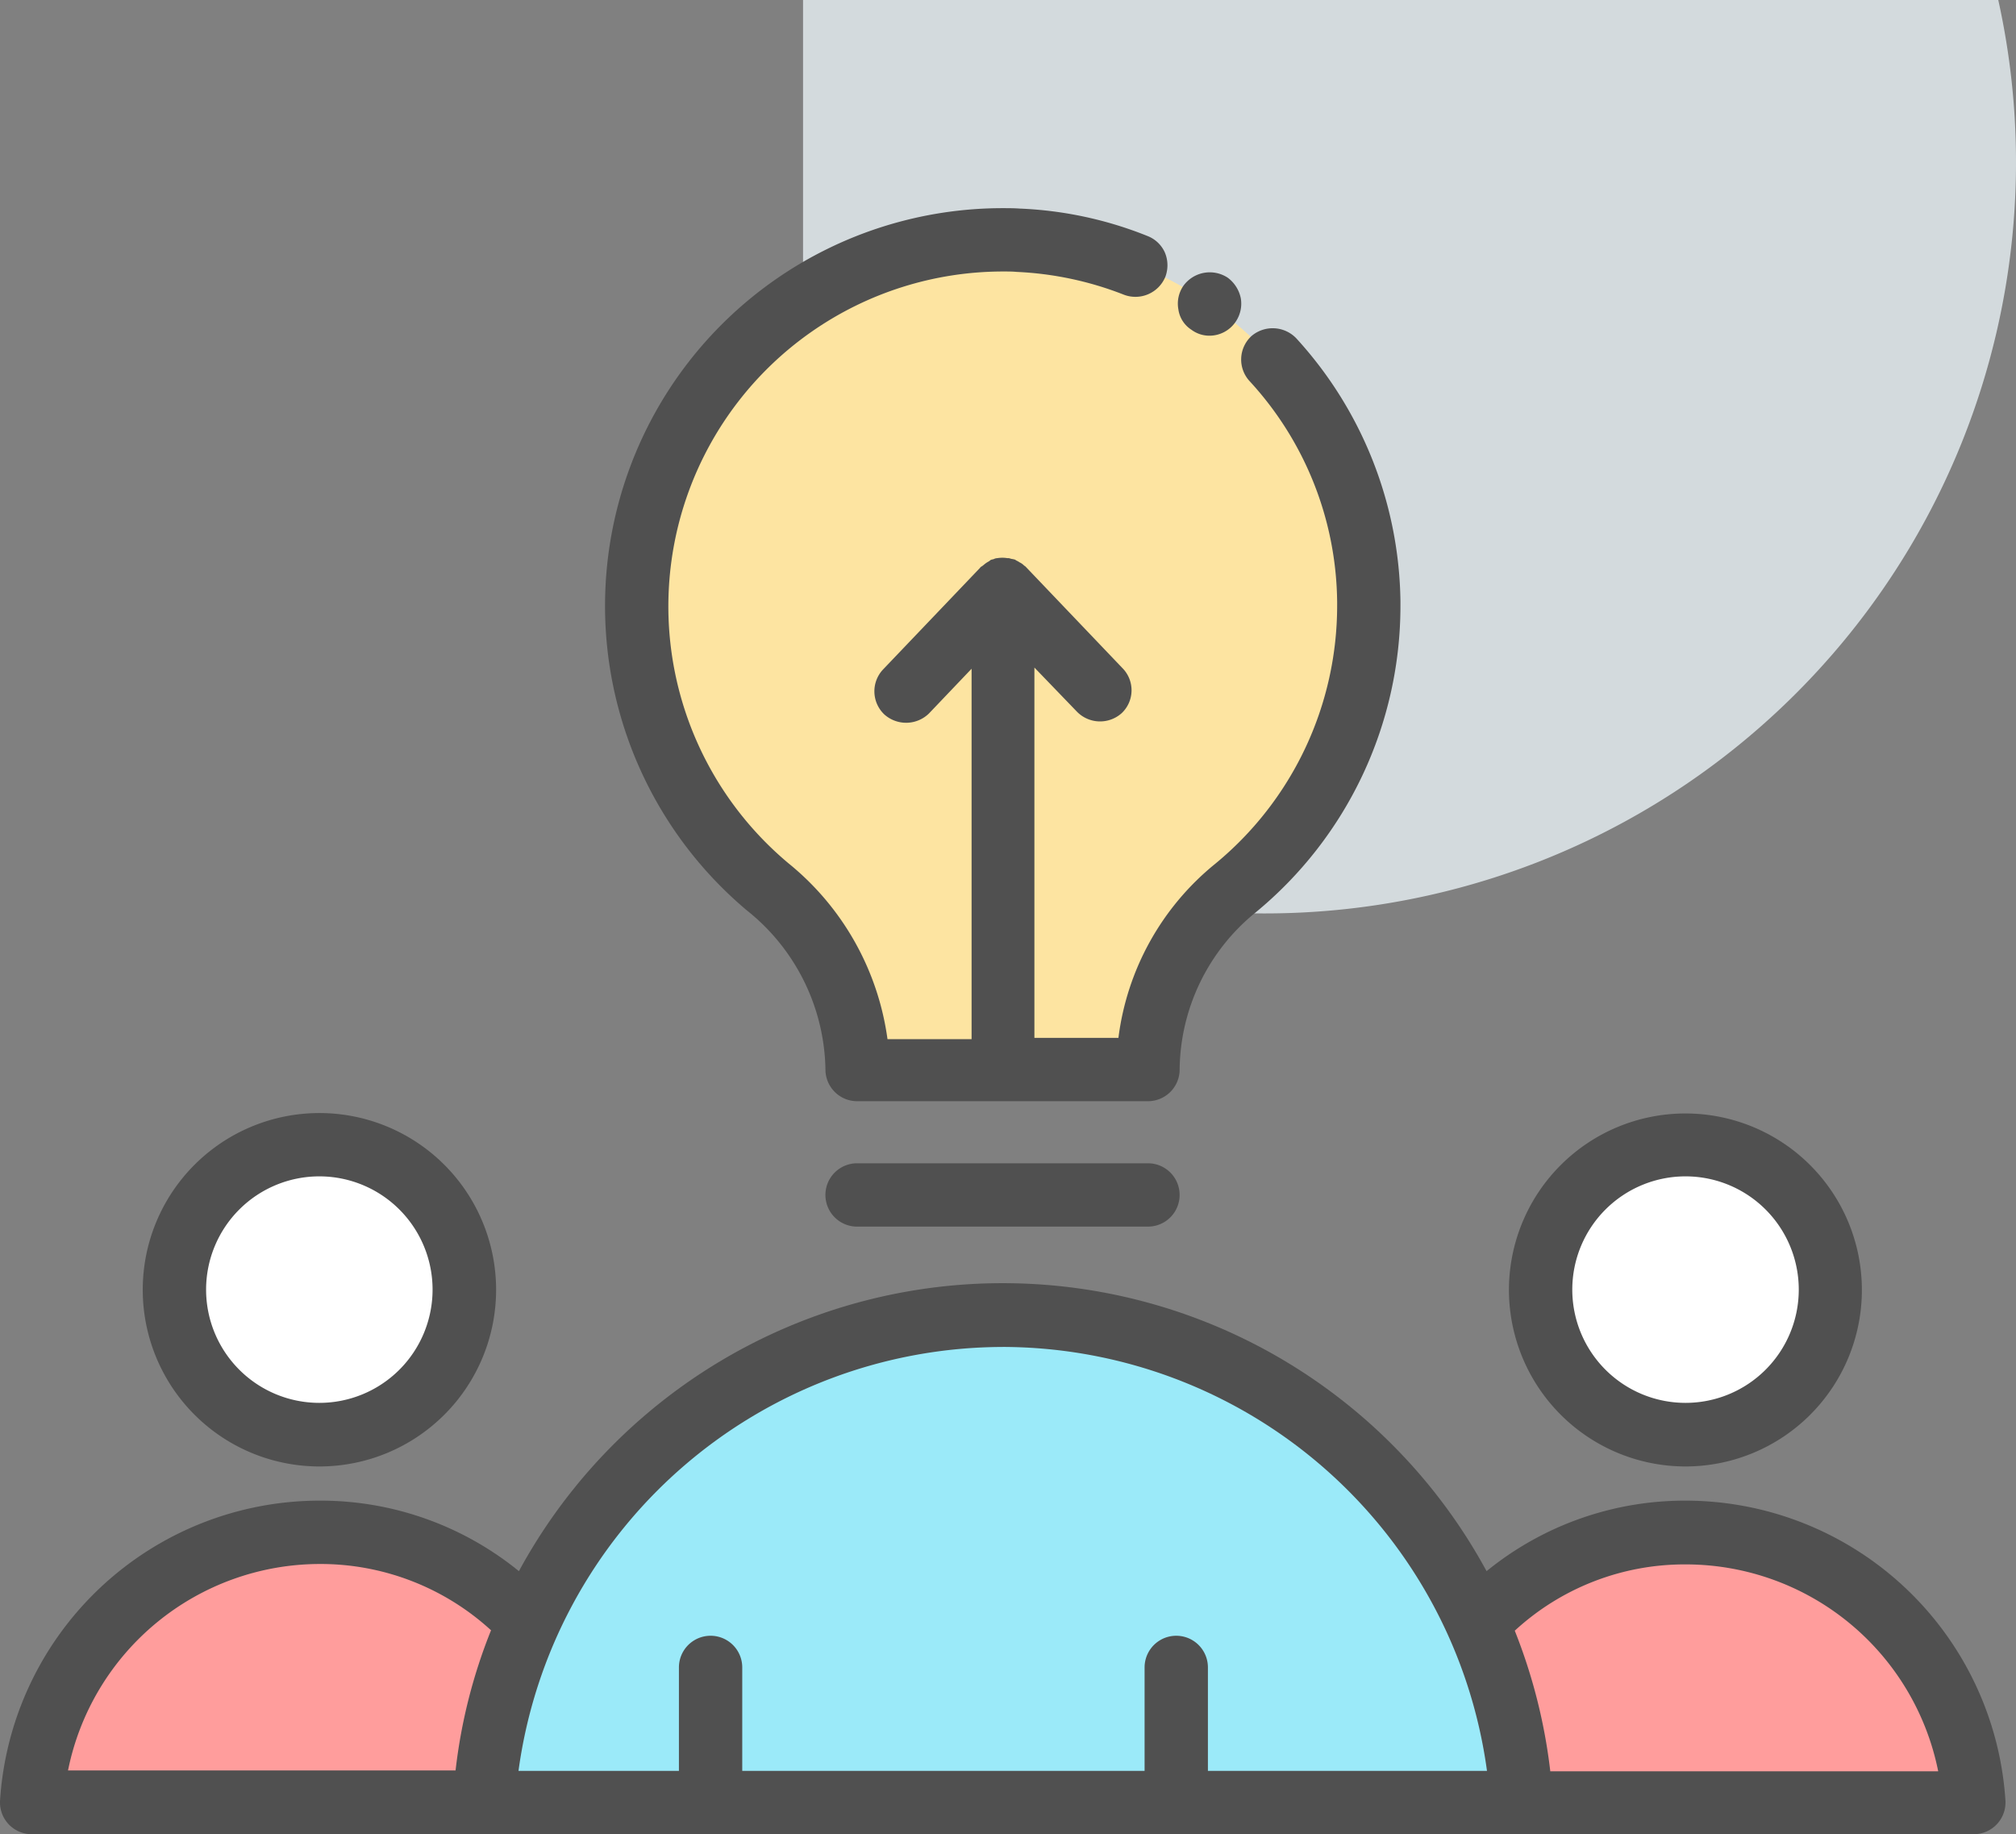
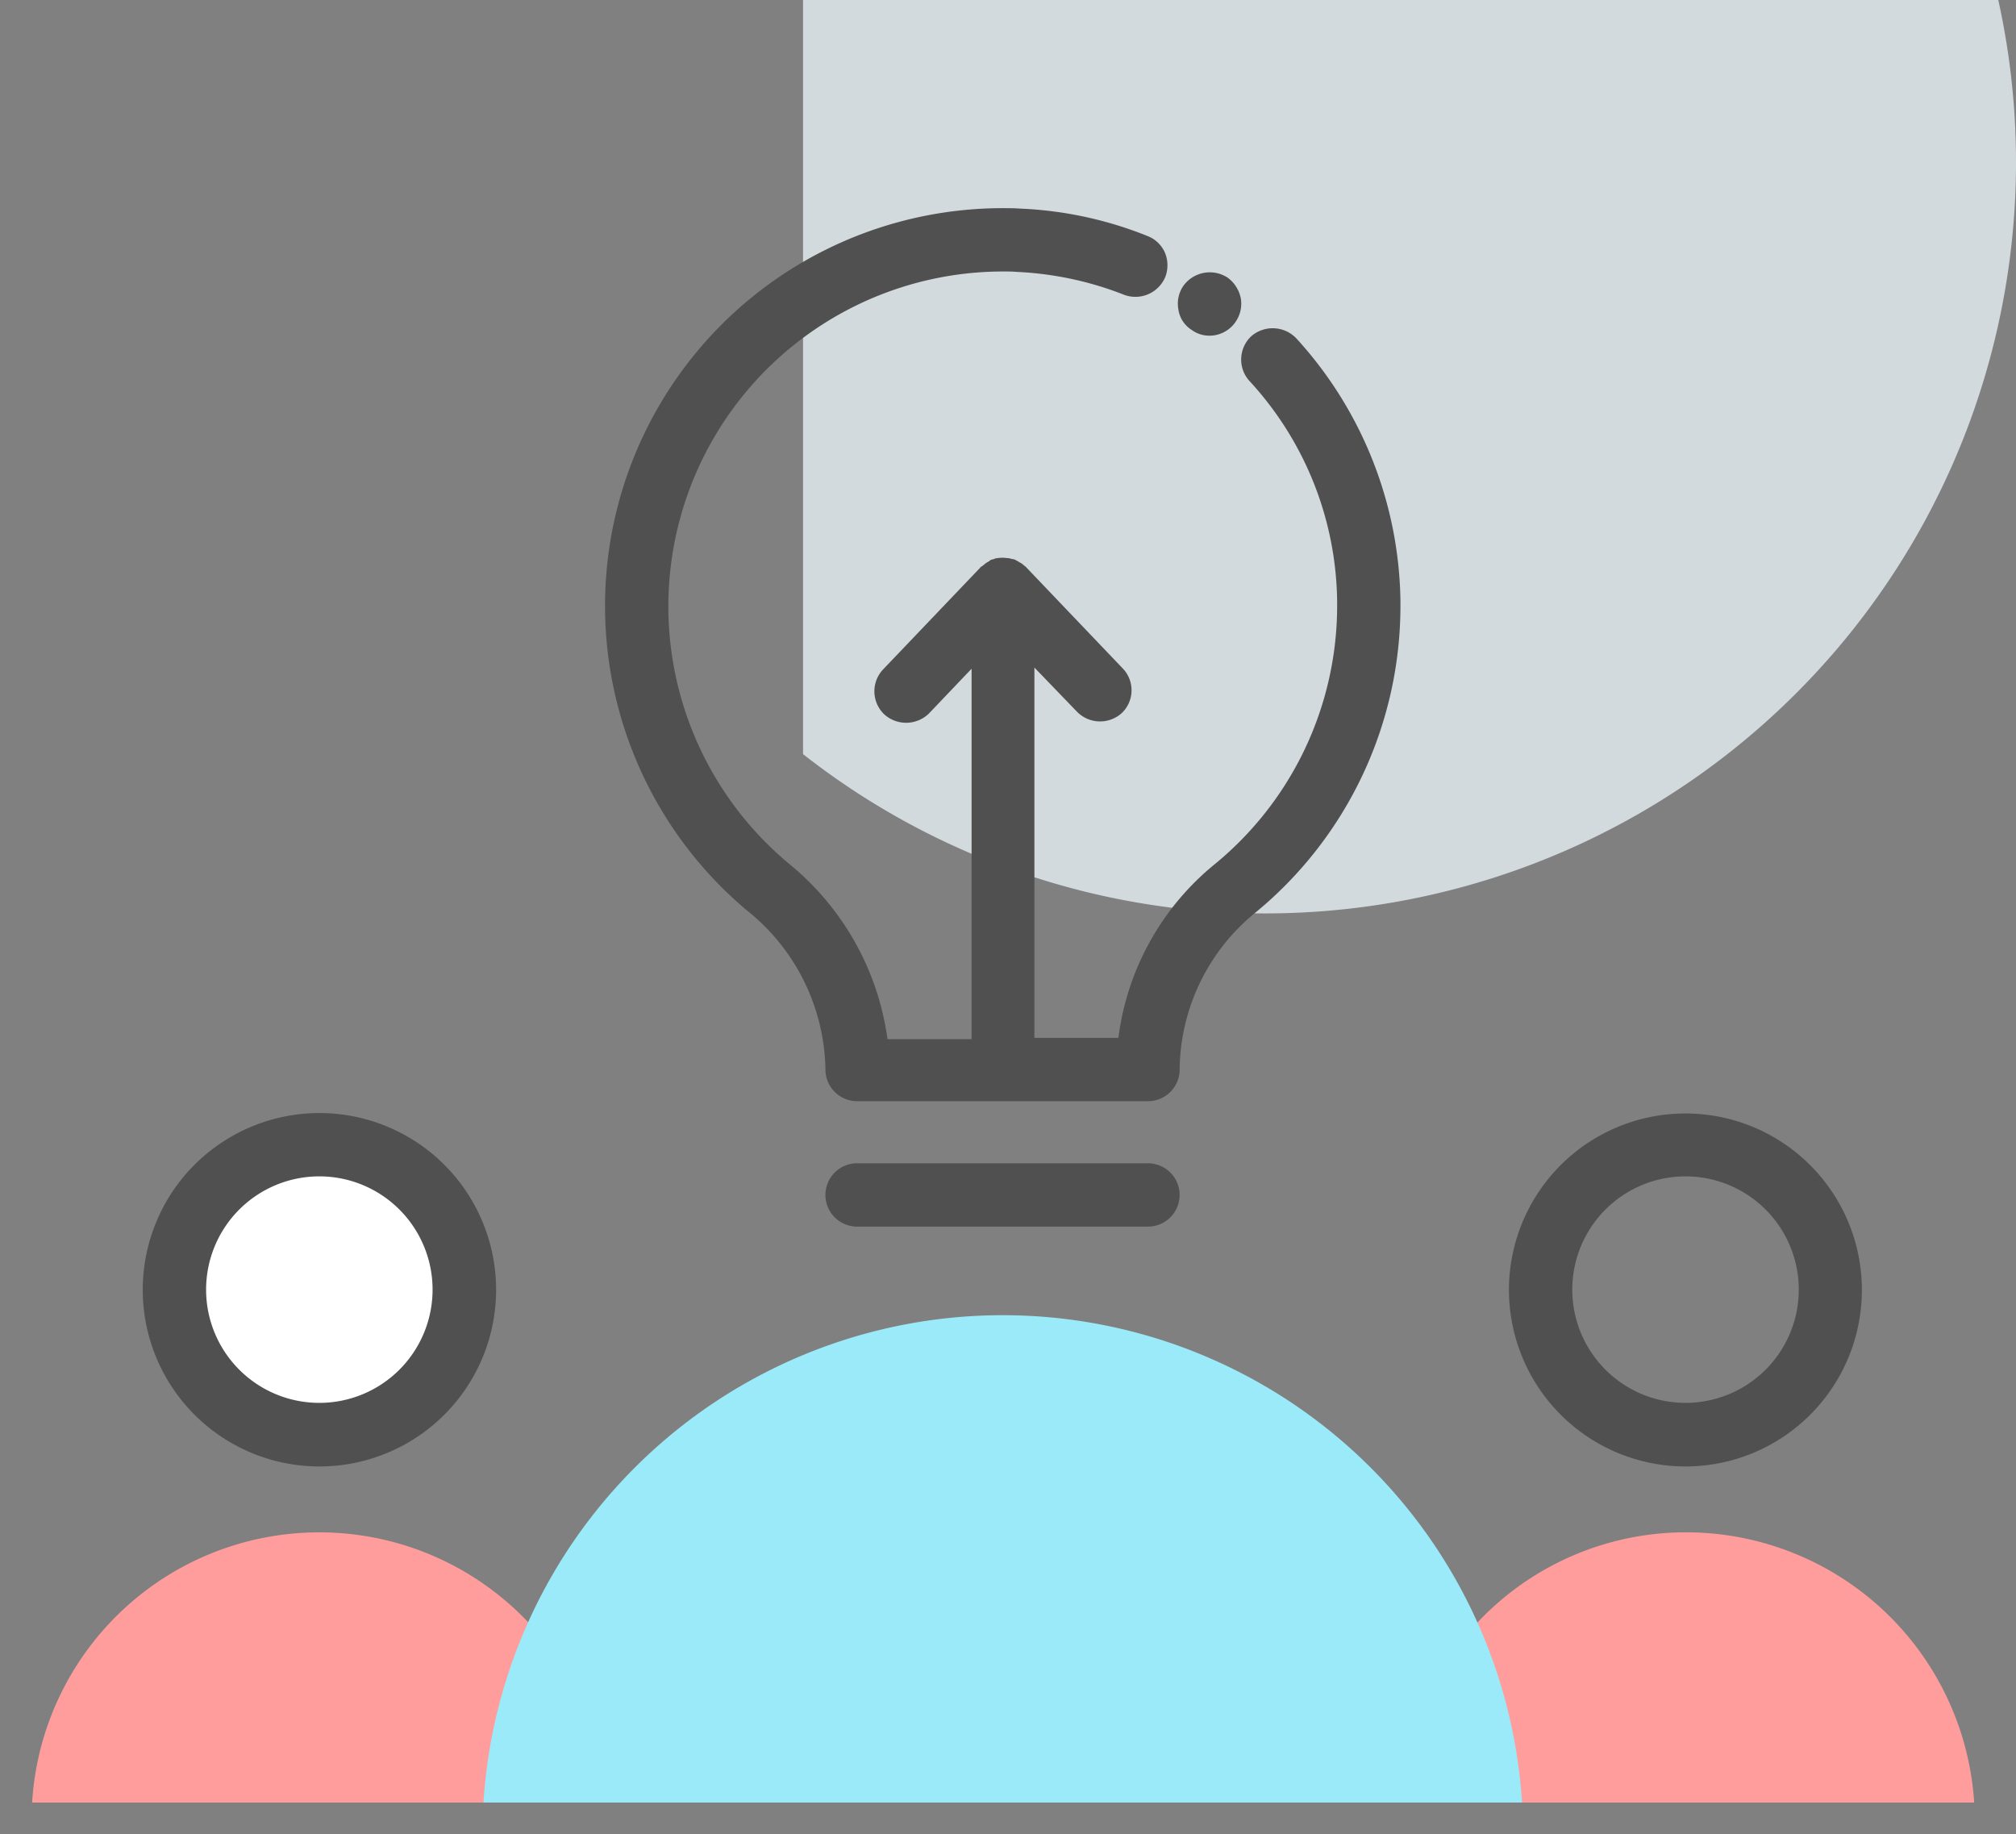
<svg xmlns="http://www.w3.org/2000/svg" width="87.235" height="79.359" viewBox="0 0 87.235 79.359">
  <rect x="0" y="0" width="87.235" height="79.359" fill="#808080" stroke="none" />
  <g id="iconfinder_63_5027857" transform="translate(-1.119 -3.28)">
    <path id="Path_5" data-name="Path 5" d="M20.14,35.908A32.312,32.312,0,0,0,40.108,42.8,32.5,32.5,0,0,0,71.859,3.28H20.14Z" transform="translate(15.728)" fill="#d3dadd" />
    <g id="Group_12" data-name="Group 12" transform="translate(1.119 12.286)">
-       <circle id="Ellipse_1" data-name="Ellipse 1" cx="6.266" cy="6.266" r="6.266" transform="translate(66.682 40.52)" fill="#fff" />
      <path id="Path_6" data-name="Path 6" d="M34.24,51.262H59.158A12.494,12.494,0,0,0,46.7,39.57a12.367,12.367,0,0,0-9.043,3.909" transform="translate(26.268 17.721)" fill="#ff9d9c" />
      <circle id="Ellipse_2" data-name="Ellipse 2" cx="6.266" cy="6.266" r="6.266" transform="translate(7.565 40.52)" fill="#fff" />
      <path id="Path_7" data-name="Path 7" d="M26.762,51.262H1.88A12.449,12.449,0,0,1,23.364,43.48" transform="translate(-0.49 17.721)" fill="#ff9d9c" />
-       <path id="Path_8" data-name="Path 8" d="M47.9,24.621a15.808,15.808,0,0,1-5.773,12.4,10.193,10.193,0,0,0-3.782,7.819v.018H25.755v-.018A10.411,10.411,0,0,0,21.9,36.952,15.848,15.848,0,0,1,32.715,8.946,15.986,15.986,0,0,1,47.9,24.621Z" transform="translate(11.351 -7.612)" fill="#fde4a1" />
      <path id="Path_9" data-name="Path 9" d="M57.511,55.512a22.516,22.516,0,0,0-44.941,0Z" transform="translate(8.349 13.47)" fill="#9beaf9" />
      <g id="Group_11" data-name="Group 11">
        <path id="Path_10" data-name="Path 10" d="M44.515,44.923a7.636,7.636,0,1,0-7.655-7.636A7.645,7.645,0,0,0,44.515,44.923Zm0-12.551a4.9,4.9,0,1,1-4.914,4.9A4.9,4.9,0,0,1,44.515,32.372Z" transform="translate(28.434 9.518)" fill="#505050" />
-         <path id="Path_11" data-name="Path 11" d="M74.086,43.078a13.589,13.589,0,0,0-8.641,3.051,23.819,23.819,0,0,0-41.872,0,13.589,13.589,0,0,0-8.641-3.051A13.864,13.864,0,0,0,1.121,56.049a1.375,1.375,0,0,0,1.37,1.461H86.527a1.375,1.375,0,0,0,1.37-1.461A13.877,13.877,0,0,0,74.086,43.078Zm-29.577-6.65A21.192,21.192,0,0,1,65.463,54.77H53.387V50.294a1.37,1.37,0,1,0-2.74,0V54.77H33.237V50.294a1.37,1.37,0,0,0-2.74,0V54.77H23.555A21.192,21.192,0,0,1,44.509,36.429ZM14.95,45.819a10.927,10.927,0,0,1,7.417,2.868,23.283,23.283,0,0,0-1.535,6.065H4.062A11.127,11.127,0,0,1,14.95,45.819ZM68.2,54.77a23.837,23.837,0,0,0-1.535-6.065,10.841,10.841,0,0,1,7.417-2.868,11.141,11.141,0,0,1,10.906,8.952H68.2Z" transform="translate(-1.119 12.842)" fill="#505050" />
        <path id="Path_12" data-name="Path 12" d="M12.155,44.931A7.645,7.645,0,1,0,4.5,37.276,7.645,7.645,0,0,0,12.155,44.931Zm0-12.551a4.9,4.9,0,1,1-4.914,4.9A4.9,4.9,0,0,1,12.155,32.38Z" transform="translate(1.677 9.51)" fill="#505050" />
        <path id="Path_13" data-name="Path 13" d="M21.607,38.609a8.98,8.98,0,0,1,3.38,6.851v.018a1.372,1.372,0,0,0,1.37,1.37H38.944a1.372,1.372,0,0,0,1.37-1.37V45.46A8.861,8.861,0,0,1,43.6,38.682,17.174,17.174,0,0,0,49.868,25.4v-.183a17.167,17.167,0,0,0-4.512-11.381,1.415,1.415,0,0,0-1.936-.091,1.38,1.38,0,0,0-.091,1.936,14.291,14.291,0,0,1,3.8,9.555V25.4a14.457,14.457,0,0,1-5.28,11.18,11.551,11.551,0,0,0-4.184,7.527H34.029V28.086L35.874,30a1.4,1.4,0,0,0,1.936.055,1.362,1.362,0,0,0,.037-1.936l-4.2-4.4c-.018-.018-.055-.037-.073-.055a.656.656,0,0,0-.183-.128.794.794,0,0,0-.128-.073c-.037-.018-.073-.055-.11-.055-.055-.018-.11-.018-.164-.037a.271.271,0,0,0-.128-.018,1.324,1.324,0,0,0-.438,0,.344.344,0,0,0-.146.037c-.037.018-.091.018-.128.037a.252.252,0,0,0-.073.055,1.229,1.229,0,0,0-.2.128c-.037.037-.073.055-.11.091a.182.182,0,0,0-.091.073l-4.2,4.4a1.379,1.379,0,0,0,.055,1.936,1.414,1.414,0,0,0,1.936-.037l1.845-1.936V44.163H27.672a11.853,11.853,0,0,0-4.275-7.6,14.488,14.488,0,0,1,9.28-25.613c.219,0,.4,0,.585.018a14.438,14.438,0,0,1,4.64.987,1.4,1.4,0,0,0,1.79-.767,1.418,1.418,0,0,0-.018-1.06,1.363,1.363,0,0,0-.749-.712A16.6,16.6,0,0,0,33.39,8.228c-.237-.018-.493-.018-.712-.018a17.209,17.209,0,0,0-11.071,30.4Z" transform="translate(10.731 -8.21)" fill="#505050" />
        <path id="Path_14" data-name="Path 14" d="M29.608,12.213a1.3,1.3,0,0,0,.786.256,1.369,1.369,0,0,0,1.114-.585,1.387,1.387,0,0,0,.237-1.023,1.469,1.469,0,0,0-.566-.9,1.41,1.41,0,0,0-1.918.347,1.358,1.358,0,0,0-.219,1.023A1.252,1.252,0,0,0,29.608,12.213Z" transform="translate(21.948 -6.951)" fill="#505050" />
        <path id="Path_15" data-name="Path 15" d="M22.04,30.83a1.37,1.37,0,0,0,0,2.74H34.627a1.37,1.37,0,1,0,0-2.74H22.04Z" transform="translate(15.047 10.494)" fill="#505050" />
      </g>
    </g>
  </g>
</svg>